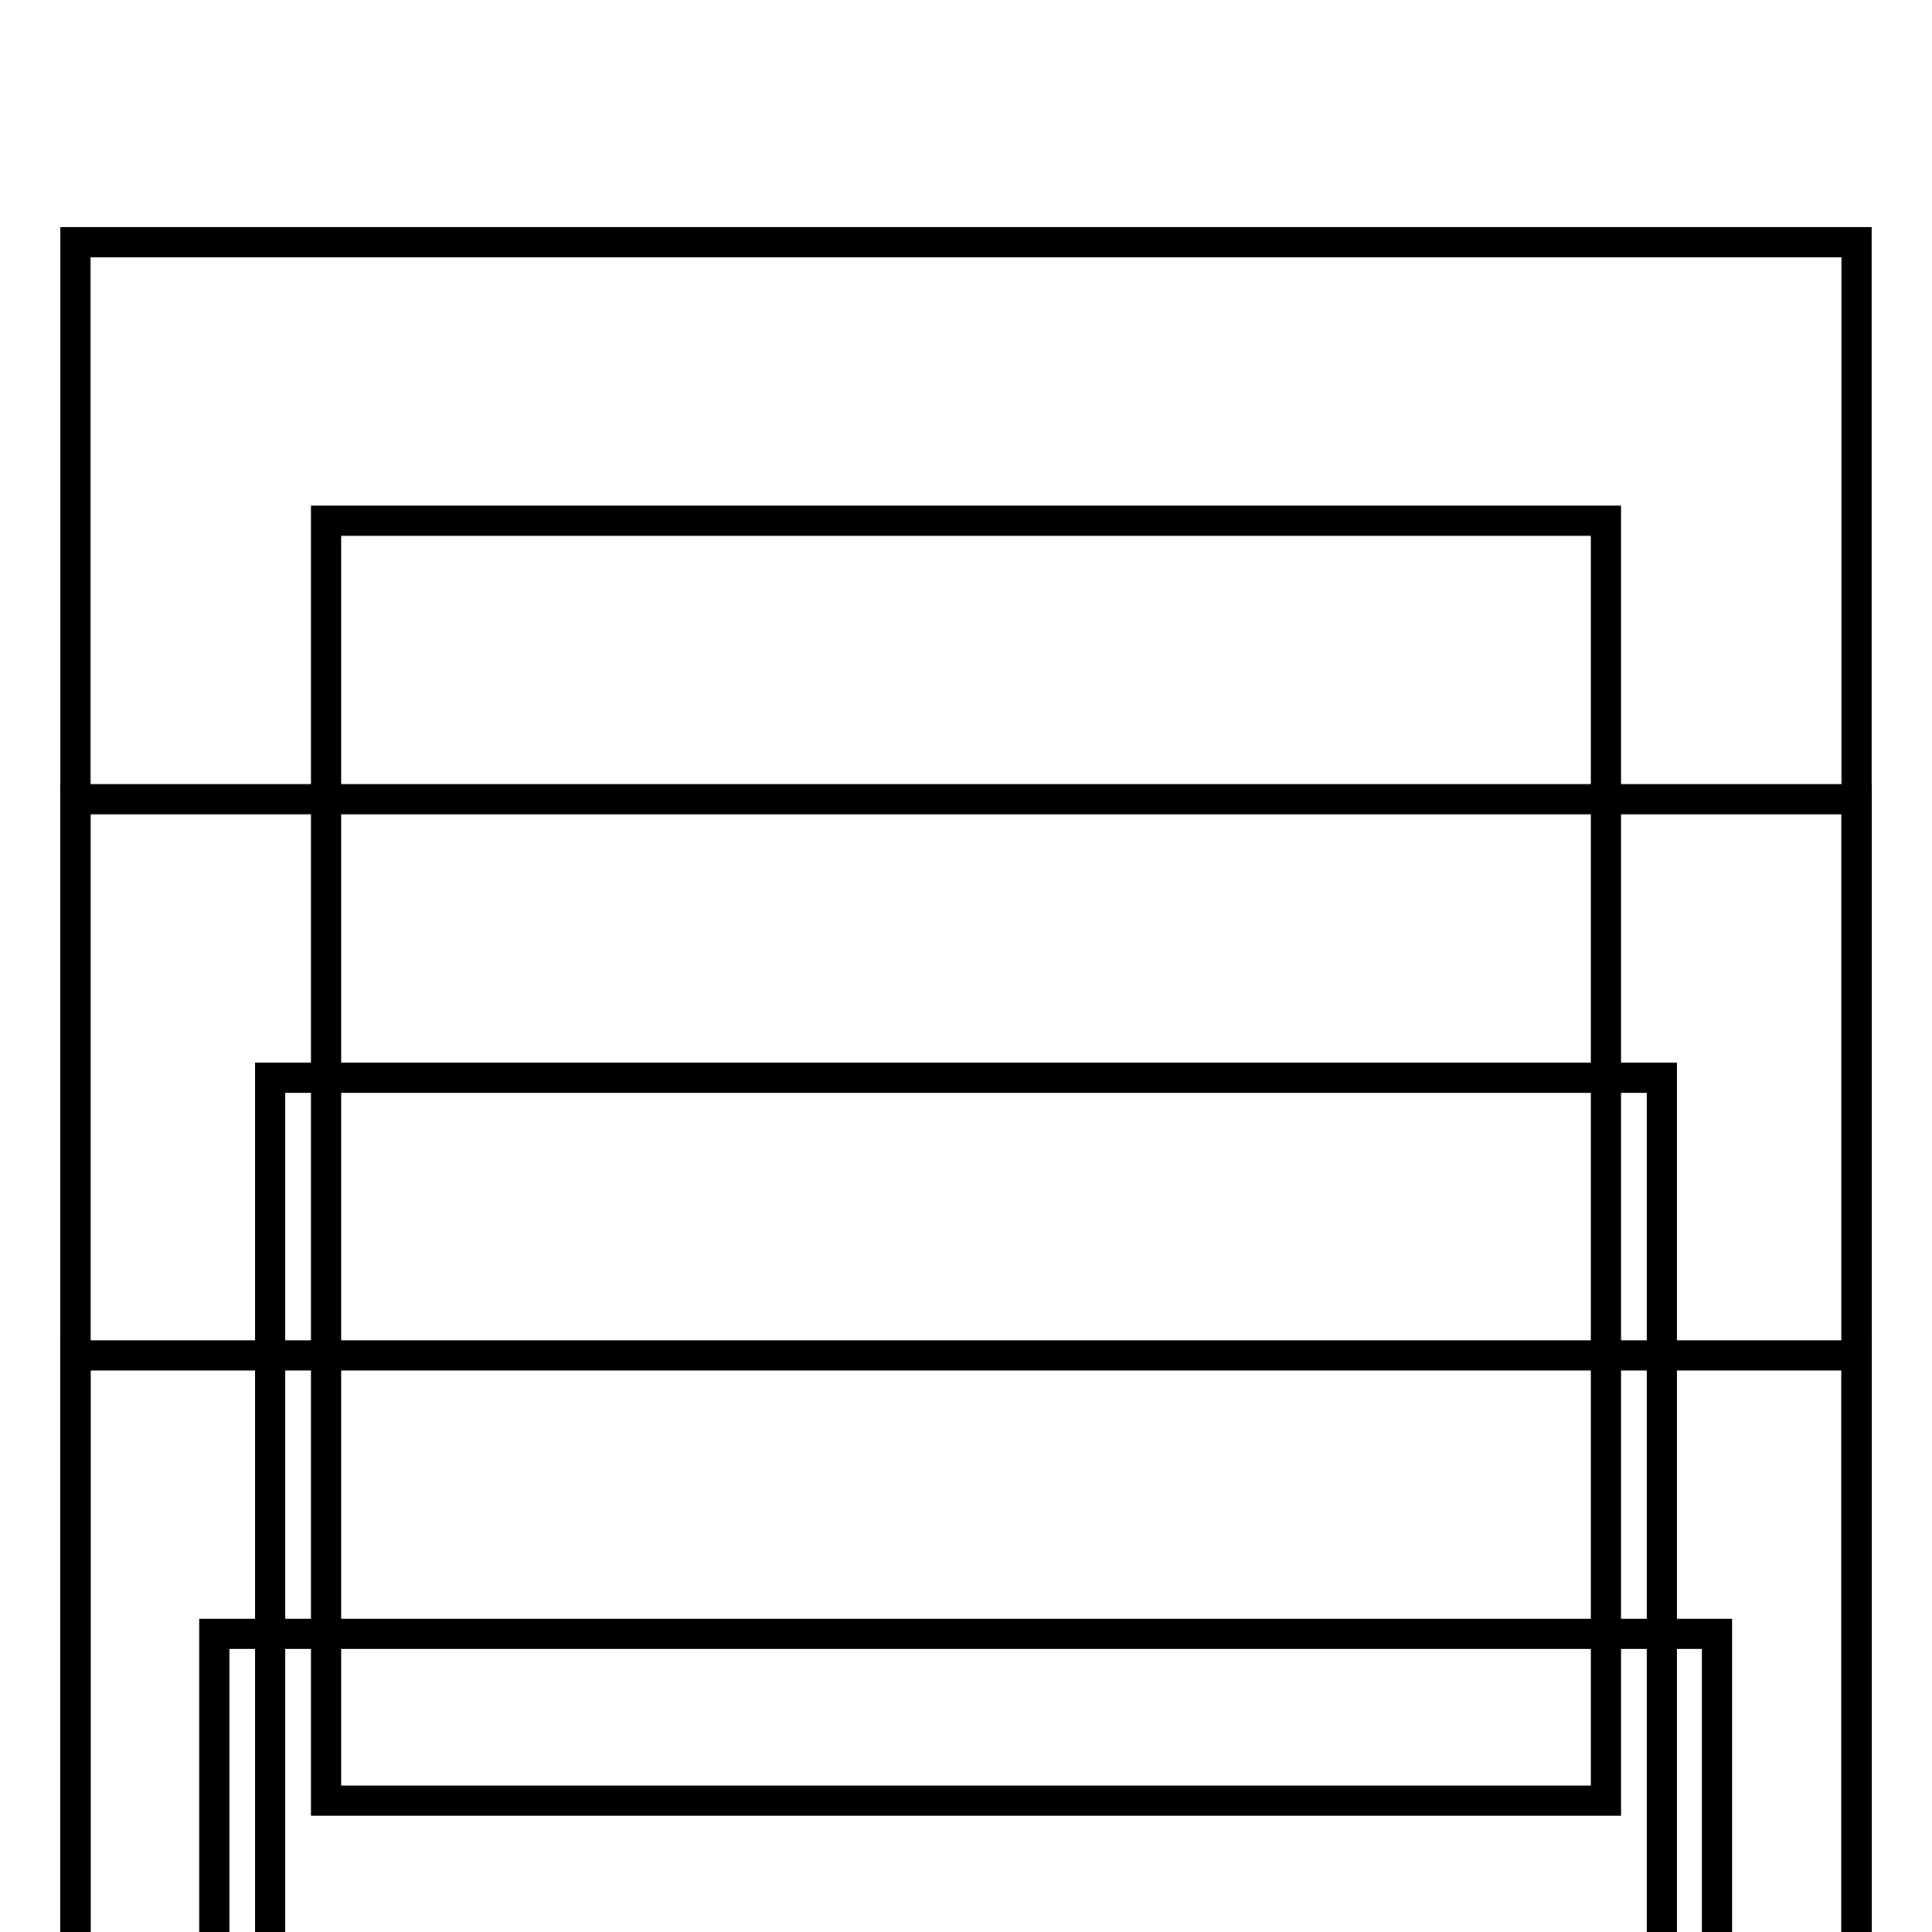
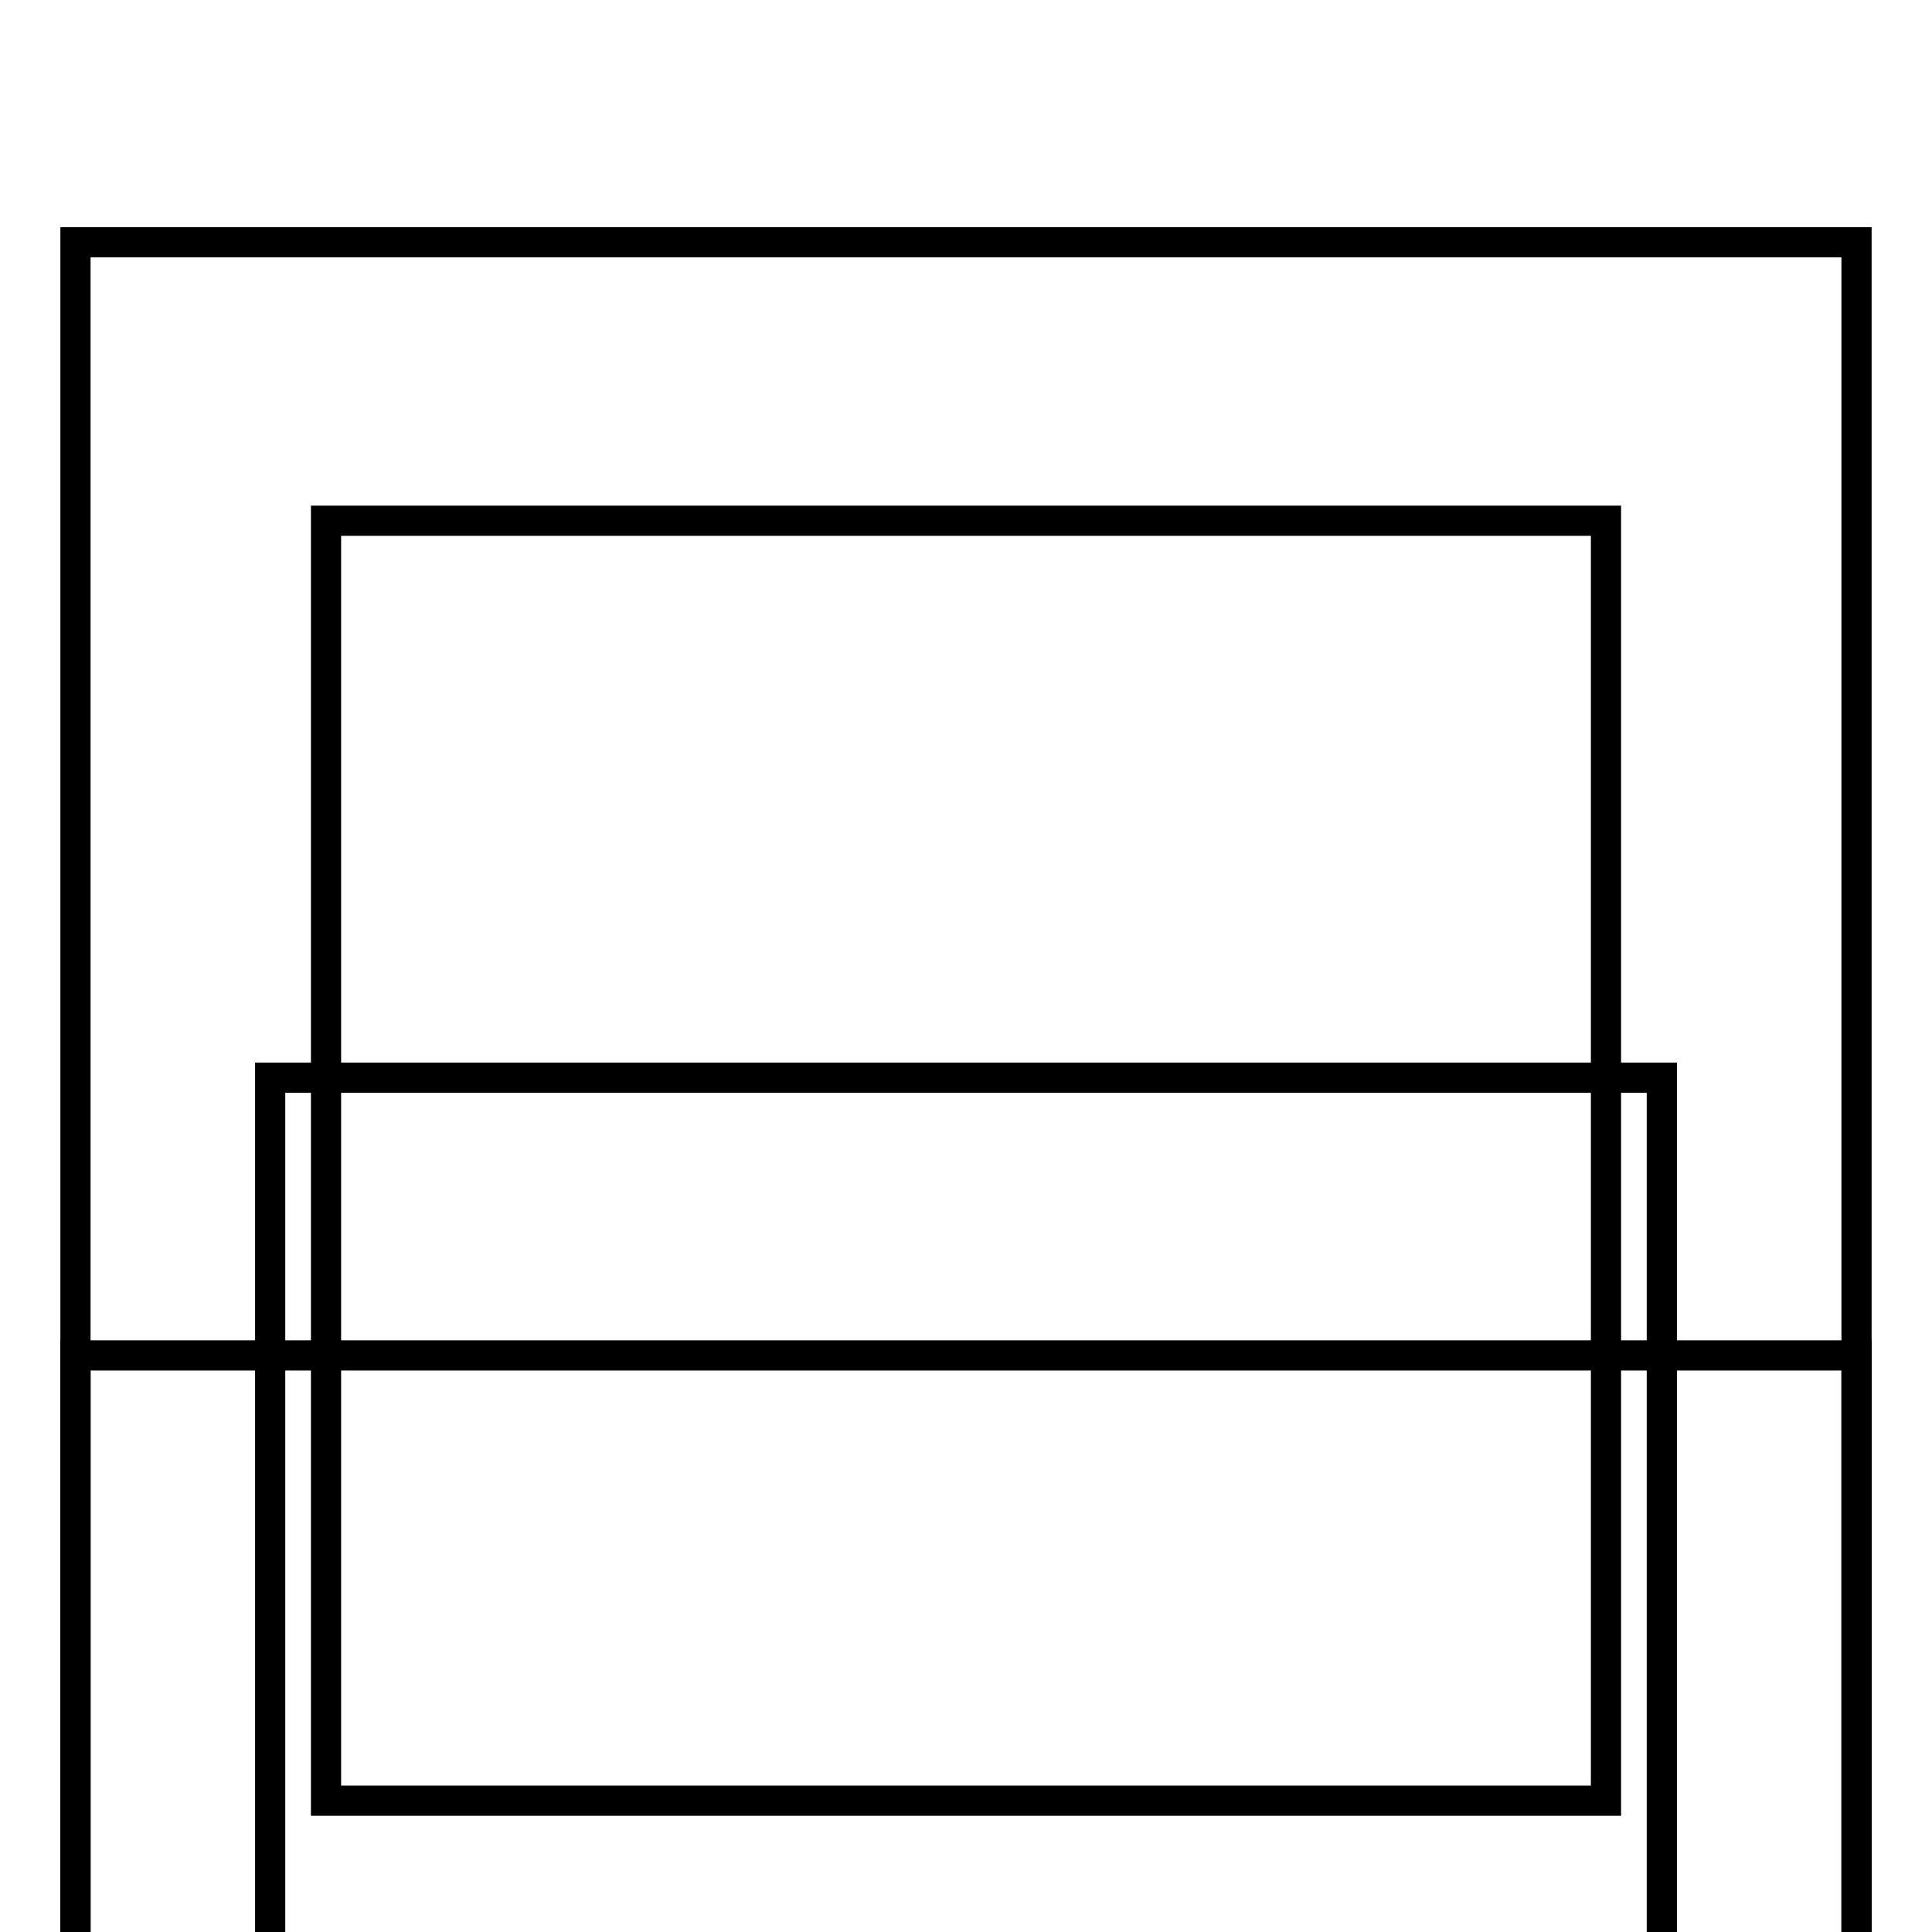
<svg xmlns="http://www.w3.org/2000/svg" version="1.1" x="0px" y="0px" viewBox="0 0 256 256" enable-background="new 0 0 256 256" xml:space="preserve">
  <g>
    <g>
      <path stroke-width="4" fill-opacity="0" stroke="#000000" d="M10 32.1h236v236h-236z" />
      <path stroke-width="4" fill-opacity="0" stroke="#000000" d="M43.2 69h169.6v169.6h-169.6z" />
-       <path stroke-width="4" fill-opacity="0" stroke="#000000" d="M10 105.9h236v236h-236z" />
      <path stroke-width="4" fill-opacity="0" stroke="#000000" d="M35.8 142.8h184.4v184.4h-184.4z" />
      <path stroke-width="4" fill-opacity="0" stroke="#000000" d="M10 179.6h236v236h-236z" />
-       <path stroke-width="4" fill-opacity="0" stroke="#000000" d="M28.4 216.5h199.1v199.1h-199.1z" />
    </g>
  </g>
</svg>